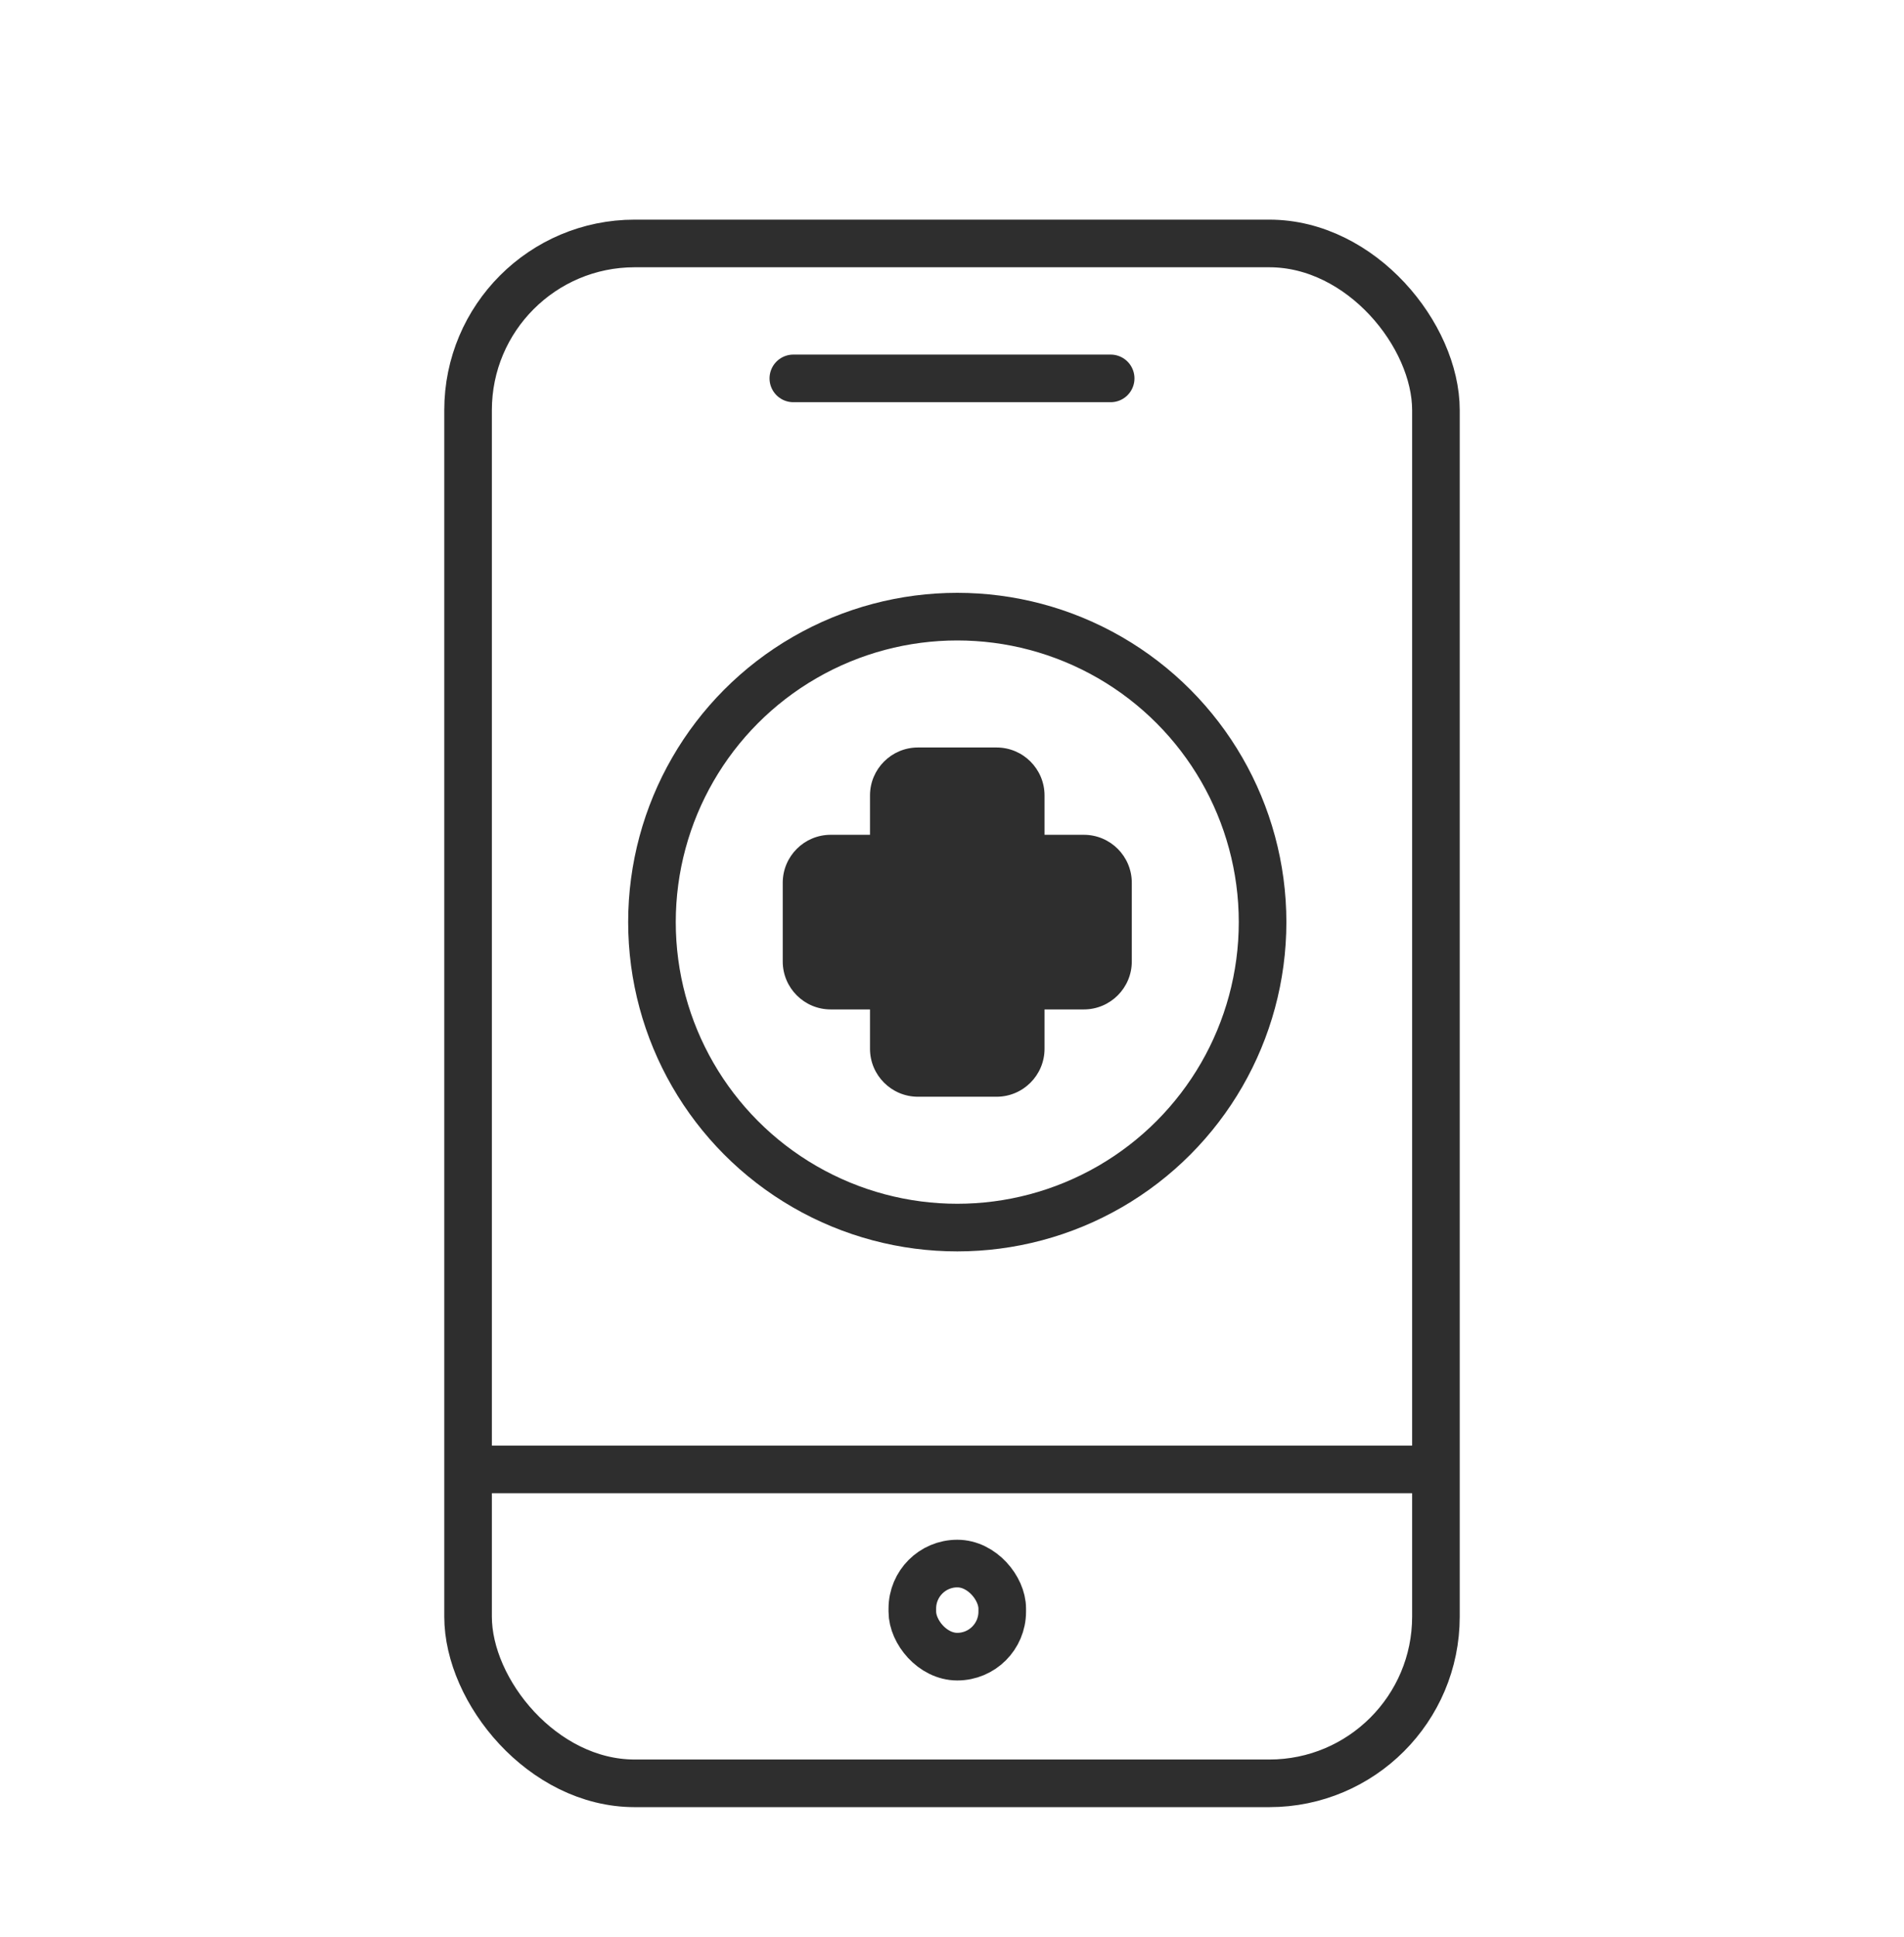
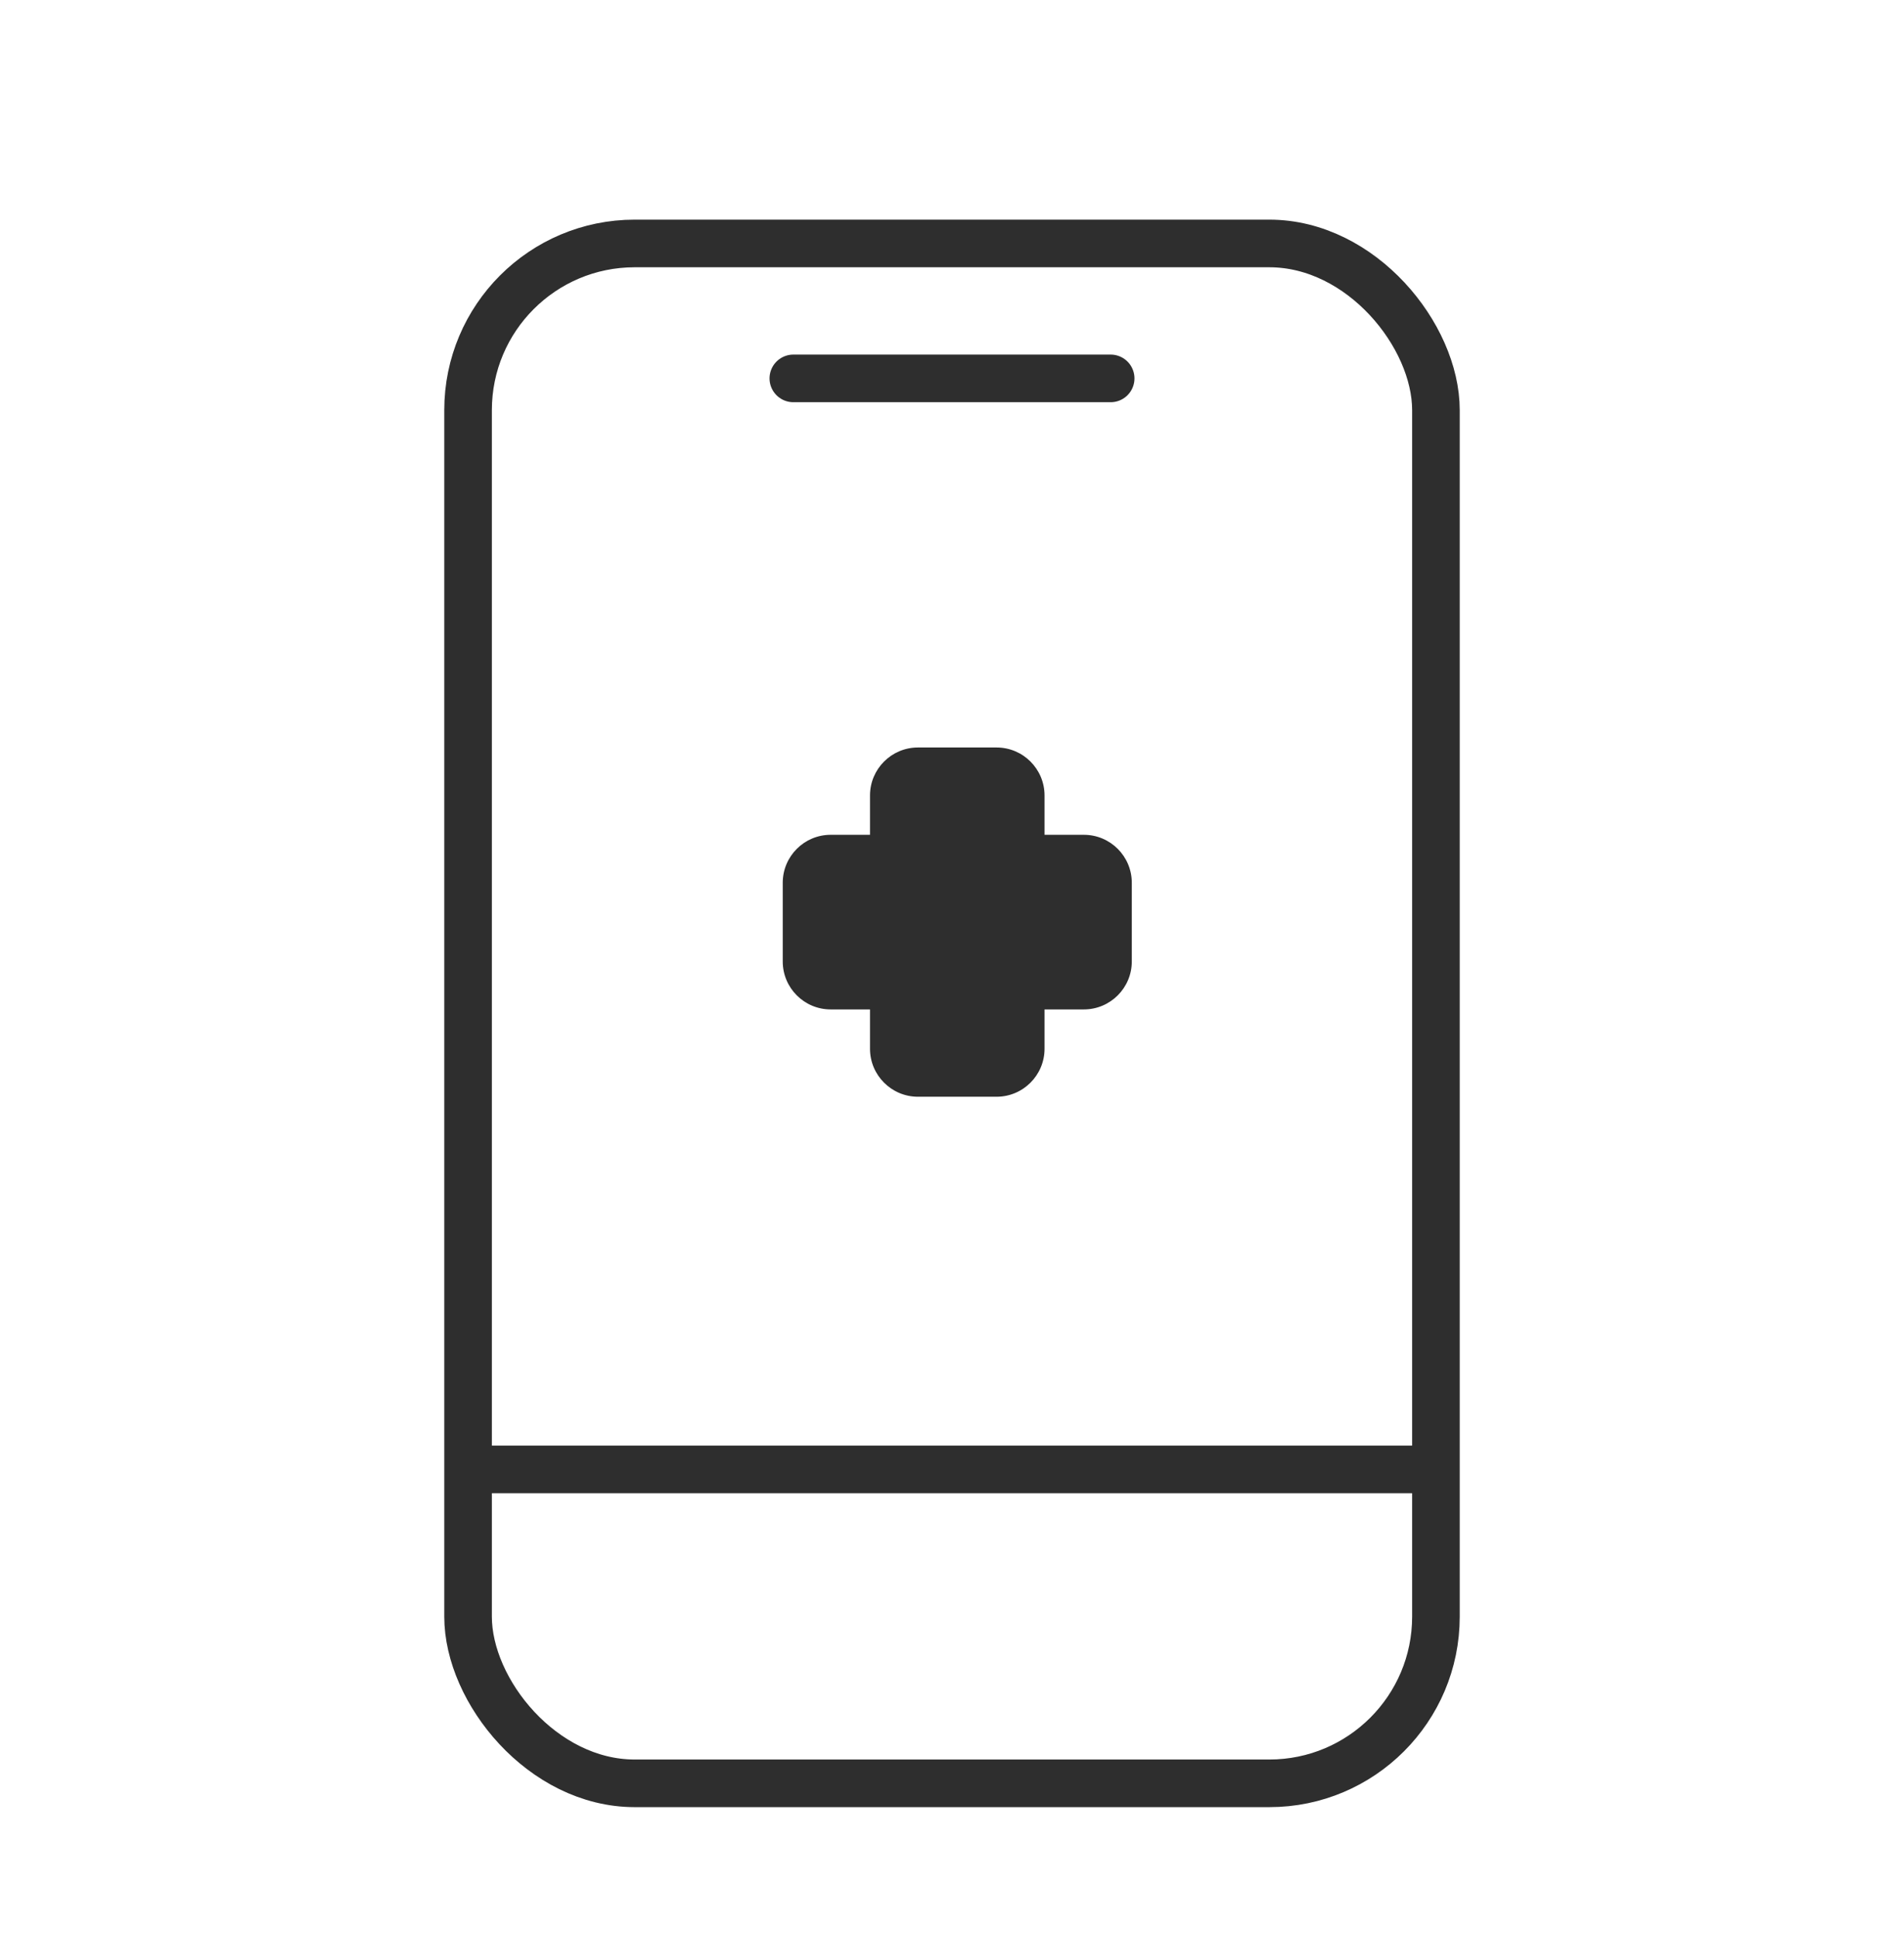
<svg xmlns="http://www.w3.org/2000/svg" width="60" height="61" viewBox="0 0 60 61" fill="none">
  <path d="M25 11.918H35" stroke="#2E2E2E" stroke-width="1.5" stroke-linecap="round" />
  <path d="M15 46.281H45" stroke="#2E2E2E" stroke-width="1.5" />
-   <rect x="28.75" y="49.246" width="2.833" height="2.932" rx="1.417" stroke="#2E2E2E" stroke-width="1.5" />
  <rect x="14.75" y="7.668" width="30.5" height="48.5" rx="5.25" stroke="#2E2E2E" stroke-width="1.5" />
-   <circle cx="30.166" cy="29.043" r="9.621" stroke="#2E2E2E" stroke-width="1.5" />
  <mask id="path-6-outside-1_57136_34609" maskUnits="userSpaceOnUse" x="24.166" y="23.043" width="12" height="12" fill="black">
    <rect fill="white" x="24.166" y="23.043" width="12" height="12" />
-     <path fill-rule="evenodd" clip-rule="evenodd" d="M28.927 25.043C28.921 25.043 28.916 25.048 28.916 25.054V27.793H26.177C26.171 27.793 26.166 27.798 26.166 27.805V30.282C26.166 30.288 26.171 30.293 26.177 30.293H28.916V33.032C28.916 33.038 28.921 33.043 28.927 33.043H31.404C31.411 33.043 31.416 33.038 31.416 33.032V30.293H34.155C34.161 30.293 34.166 30.288 34.166 30.282V27.805C34.166 27.798 34.161 27.793 34.155 27.793H31.416V25.054C31.416 25.048 31.411 25.043 31.404 25.043H28.927Z" />
+     <path fill-rule="evenodd" clip-rule="evenodd" d="M28.927 25.043C28.921 25.043 28.916 25.048 28.916 25.054V27.793H26.177C26.171 27.793 26.166 27.798 26.166 27.805V30.282C26.166 30.288 26.171 30.293 26.177 30.293H28.916V33.032C28.916 33.038 28.921 33.043 28.927 33.043C31.411 33.043 31.416 33.038 31.416 33.032V30.293H34.155C34.161 30.293 34.166 30.288 34.166 30.282V27.805C34.166 27.798 34.161 27.793 34.155 27.793H31.416V25.054C31.416 25.048 31.411 25.043 31.404 25.043H28.927Z" />
  </mask>
  <path d="M28.916 27.793V29.293H30.416V27.793H28.916ZM28.916 30.293H30.416V28.793H28.916V30.293ZM31.416 30.293V28.793H29.916V30.293H31.416ZM31.416 27.793H29.916V29.293H31.416V27.793ZM30.416 25.054C30.416 25.877 29.749 26.543 28.927 26.543V23.543C28.093 23.543 27.416 24.22 27.416 25.054H30.416ZM30.416 27.793V25.054H27.416V27.793H30.416ZM26.177 29.293H28.916V26.293H26.177V29.293ZM27.666 27.805C27.666 28.627 27 29.293 26.177 29.293V26.293C25.343 26.293 24.666 26.97 24.666 27.805H27.666ZM27.666 30.282V27.805H24.666V30.282H27.666ZM26.177 28.793C27 28.793 27.666 29.459 27.666 30.282H24.666C24.666 31.116 25.343 31.793 26.177 31.793V28.793ZM28.916 28.793H26.177V31.793H28.916V28.793ZM30.416 33.032V30.293H27.416V33.032H30.416ZM28.927 31.543C29.749 31.543 30.416 32.209 30.416 33.032H27.416C27.416 33.866 28.093 34.543 28.927 34.543V31.543ZM31.404 31.543H28.927V34.543H31.404V31.543ZM29.916 33.032C29.916 32.209 30.582 31.543 31.404 31.543V34.543C32.239 34.543 32.916 33.866 32.916 33.032H29.916ZM29.916 30.293V33.032H32.916V30.293H29.916ZM34.155 28.793H31.416V31.793H34.155V28.793ZM32.666 30.282C32.666 29.459 33.333 28.793 34.155 28.793V31.793C34.989 31.793 35.666 31.116 35.666 30.282H32.666ZM32.666 27.805V30.282H35.666V27.805H32.666ZM34.155 29.293C33.332 29.293 32.666 28.627 32.666 27.805H35.666C35.666 26.97 34.989 26.293 34.155 26.293V29.293ZM31.416 29.293H34.155V26.293H31.416V29.293ZM29.916 25.054V27.793H32.916V25.054H29.916ZM31.404 26.543C30.582 26.543 29.916 25.877 29.916 25.054H32.916C32.916 24.22 32.239 23.543 31.404 23.543V26.543ZM28.927 26.543H31.404V23.543H28.927V26.543Z" fill="#2E2E2E" mask="url(#path-6-outside-1_57136_34609)" />
</svg>